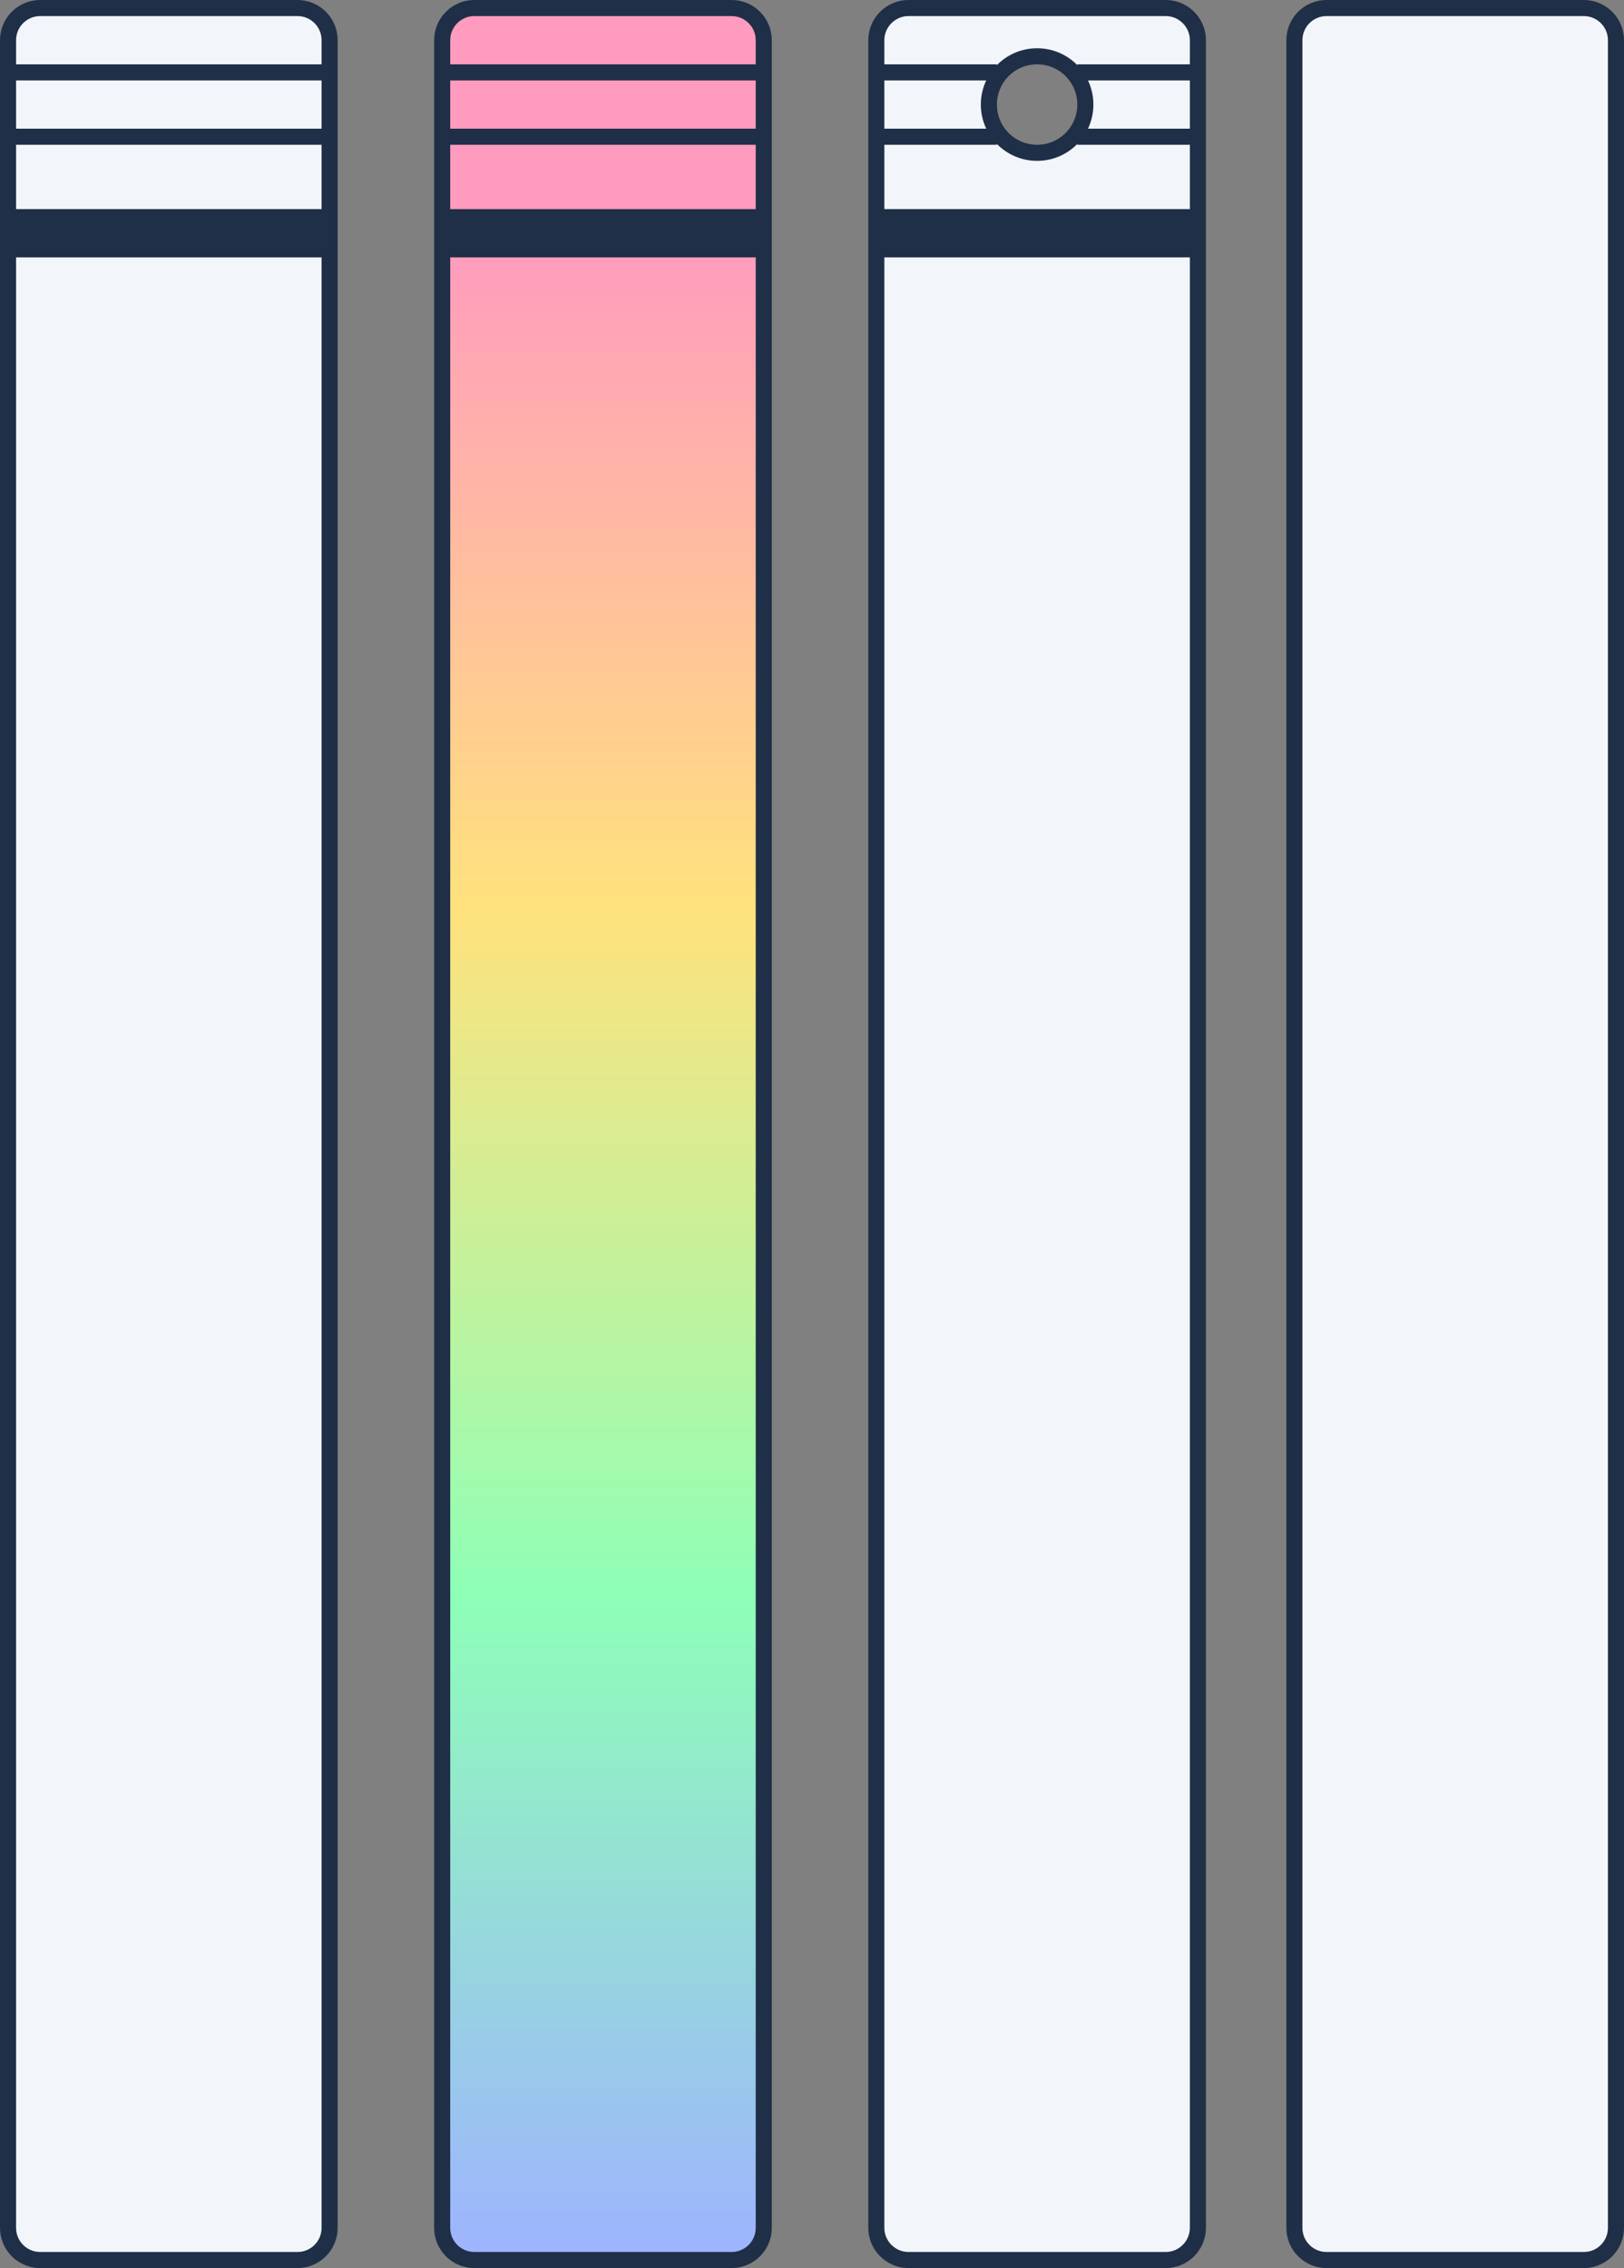
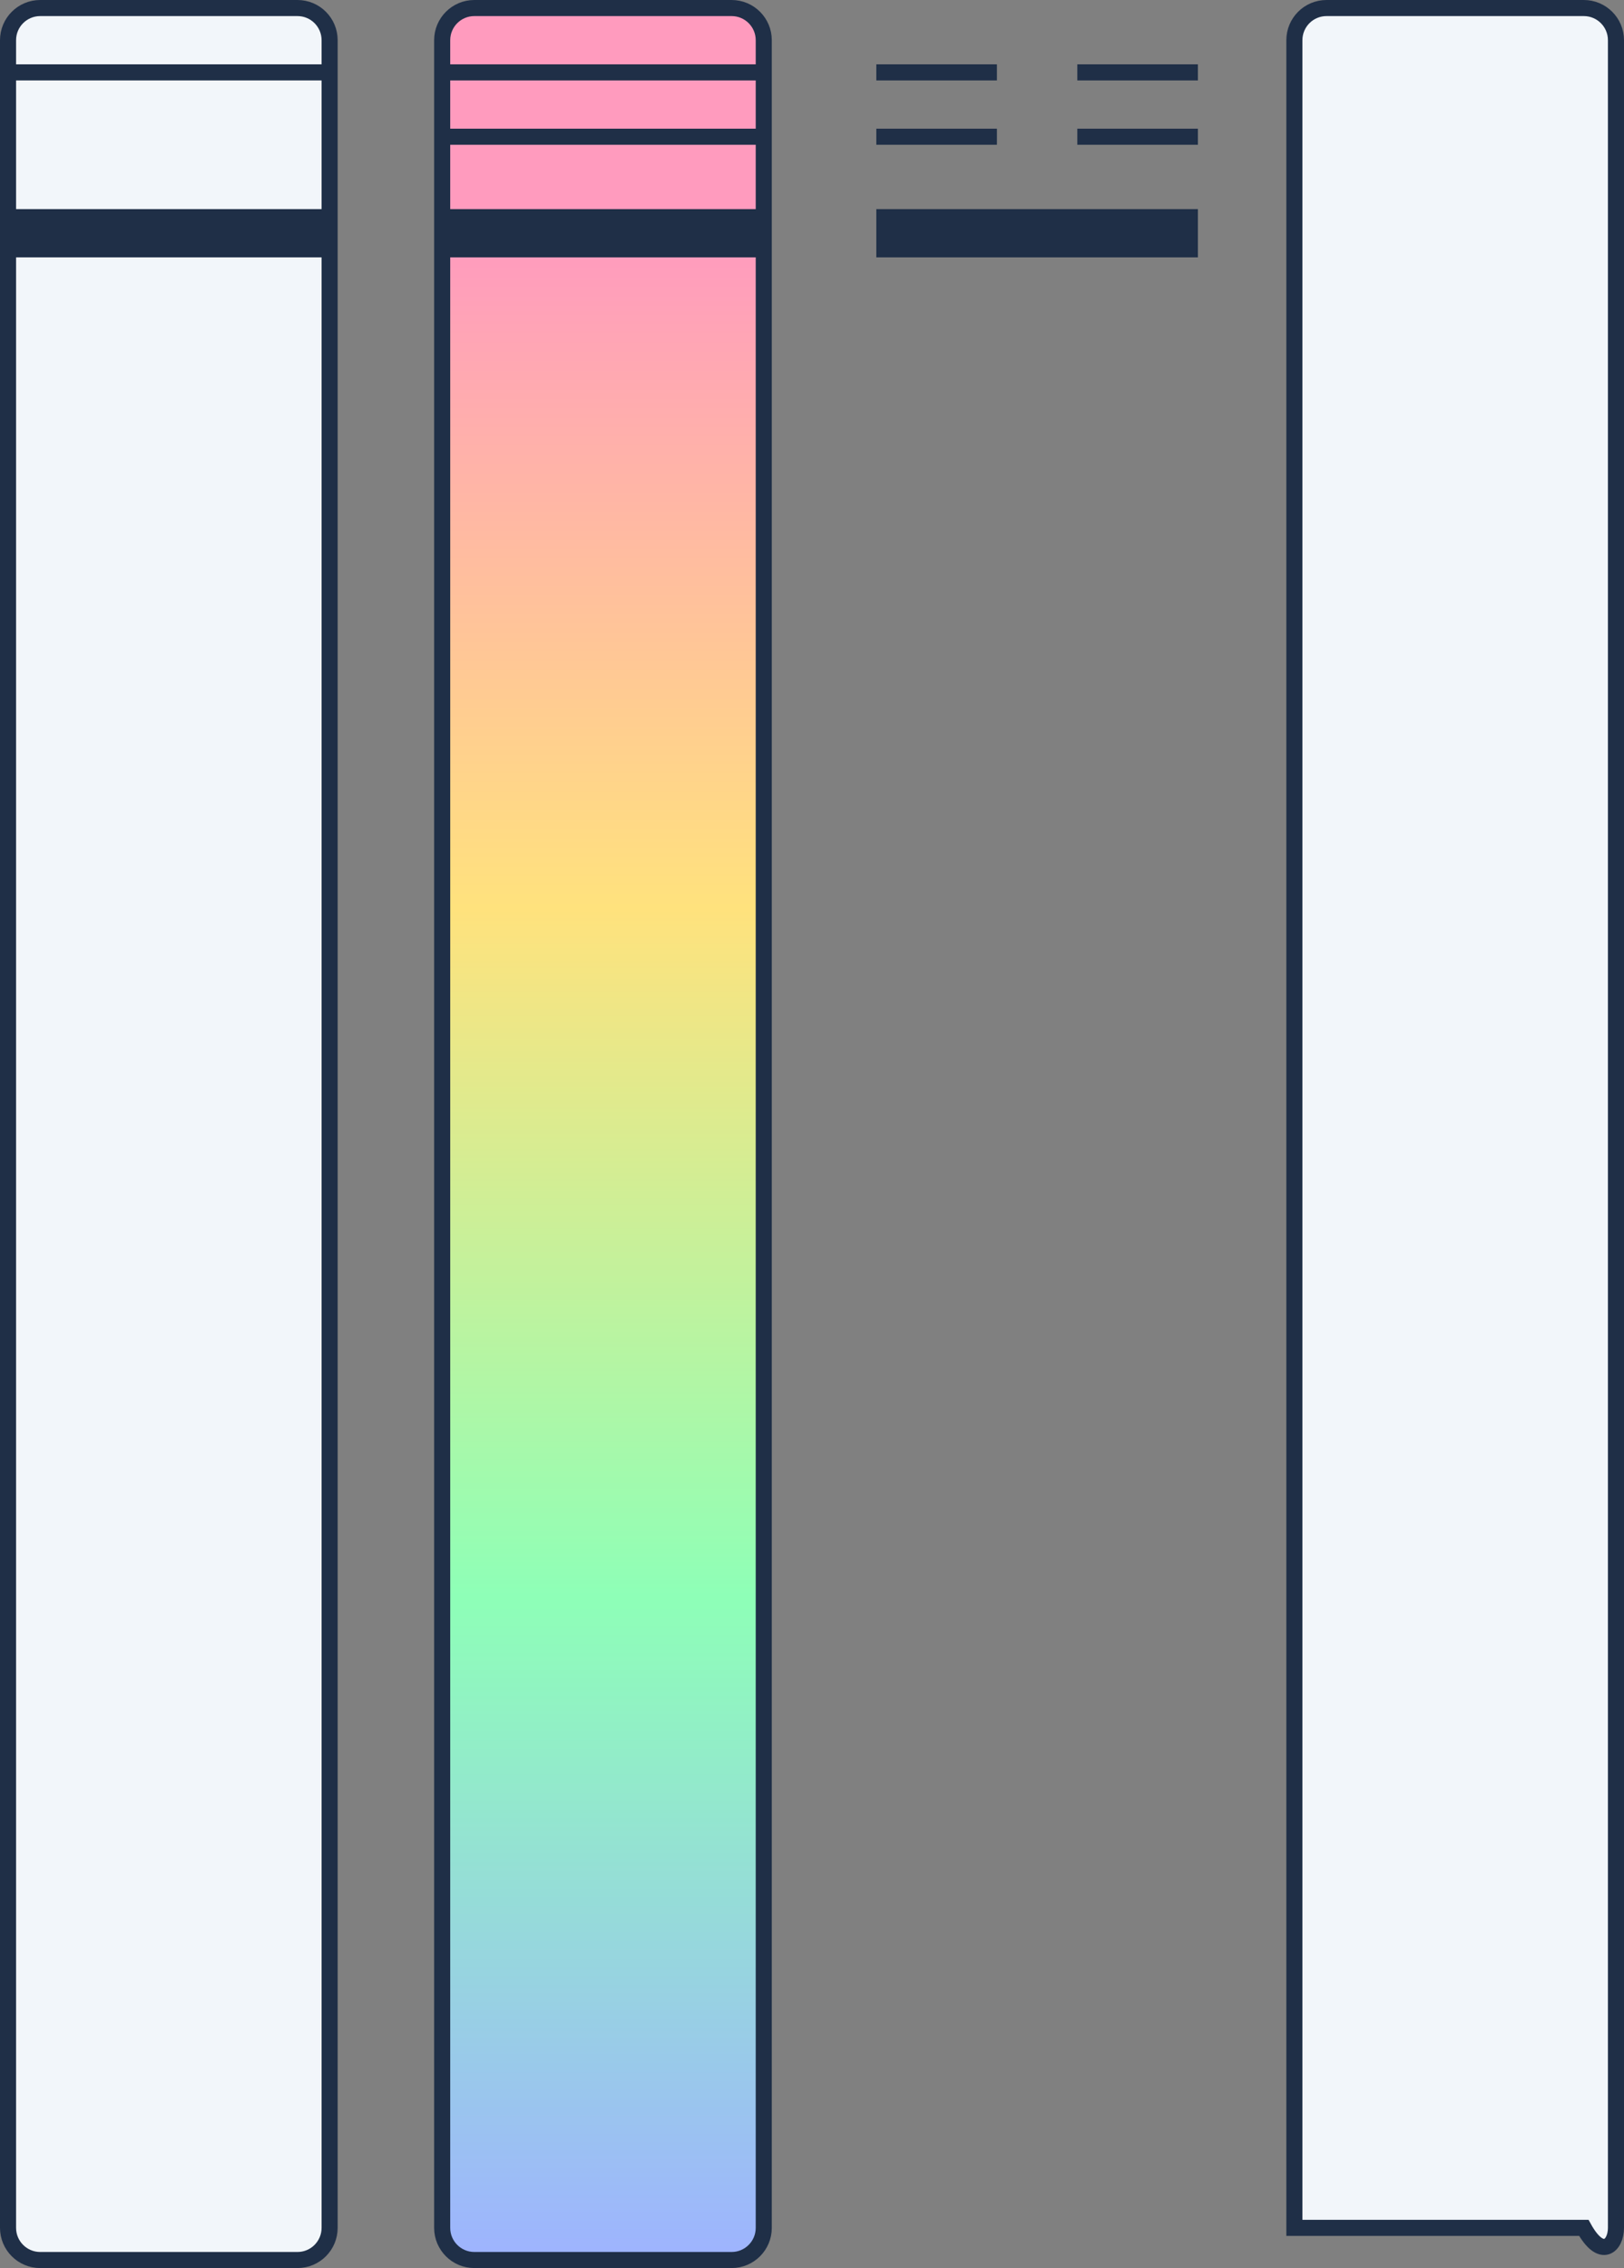
<svg xmlns="http://www.w3.org/2000/svg" width="101" height="141" viewBox="0 0 101 141" fill="none">
  <rect x="0" y="0" width="101" height="141" fill="#808080" stroke="none" />
  <g clip-path="url(#clip0_188_2054)">
    <path d="M45.5 0.5H29.5C28.395 0.5 27.5 1.395 27.5 2.5V138.5C27.5 139.605 28.395 140.5 29.5 140.5H45.5C46.605 140.5 47.5 139.605 47.5 138.5V2.5C47.5 1.395 46.605 0.5 45.5 0.5Z" fill="url(#paint0_linear_188_2054)" stroke="#1F2F47" stroke-miterlimit="10" />
-     <path d="M98.5 0.5H82.5C81.395 0.5 80.5 1.395 80.5 2.5V138.5C80.5 139.605 81.395 140.5 82.5 140.5H98.5C99.605 140.5 100.5 139.605 100.5 138.5V2.5C100.5 1.395 99.605 0.5 98.5 0.5Z" fill="#F2F6FA" stroke="#1F2F47" stroke-miterlimit="10" />
+     <path d="M98.5 0.5H82.5C81.395 0.5 80.5 1.395 80.5 2.5V138.5H98.5C99.605 140.5 100.5 139.605 100.5 138.5V2.5C100.5 1.395 99.605 0.5 98.5 0.5Z" fill="#F2F6FA" stroke="#1F2F47" stroke-miterlimit="10" />
    <path d="M27.5 14.5H47.5" stroke="#1F2F47" stroke-width="3" stroke-miterlimit="10" />
    <path d="M27.5 8.5H47.5" stroke="#1F2F47" stroke-miterlimit="10" />
    <path d="M27.5 4.5H47.5" stroke="#1F2F47" stroke-miterlimit="10" />
    <path d="M18.5 0.5H2.5C1.395 0.5 0.5 1.395 0.5 2.5V138.5C0.5 139.605 1.395 140.5 2.5 140.5H18.5C19.605 140.5 20.5 139.605 20.5 138.5V2.5C20.5 1.395 19.605 0.5 18.5 0.5Z" fill="#F2F6FA" stroke="#1F2F47" stroke-miterlimit="10" />
    <path d="M0.5 14.5H20.5" stroke="#1F2F47" stroke-width="3" stroke-miterlimit="10" />
-     <path d="M0.5 8.5H20.5" stroke="#1F2F47" stroke-miterlimit="10" />
    <path d="M0.5 4.5H20.5" stroke="#1F2F47" stroke-miterlimit="10" />
-     <path d="M72.5 0.5H56.5C55.4 0.5 54.5 1.4 54.5 2.5V138.5C54.5 139.6 55.4 140.5 56.5 140.5H72.5C73.6 140.5 74.5 139.6 74.5 138.5V2.5C74.5 1.4 73.6 0.5 72.5 0.5ZM64.5 9.5C62.84 9.5 61.5 8.16 61.5 6.5C61.5 4.84 62.84 3.5 64.5 3.5C66.16 3.5 67.5 4.84 67.5 6.5C67.5 8.16 66.16 9.5 64.5 9.5Z" fill="#F2F6FA" stroke="#1F2F47" stroke-miterlimit="10" />
    <path d="M54.5 14.5H74.5" stroke="#1F2F47" stroke-width="3" stroke-miterlimit="10" />
    <path d="M67 8.5H74.5" stroke="#1F2F47" stroke-miterlimit="10" />
    <path d="M54.5 8.5H62" stroke="#1F2F47" stroke-miterlimit="10" />
    <path d="M67 4.5H74.5" stroke="#1F2F47" stroke-miterlimit="10" />
    <path d="M54.5 4.5H62" stroke="#1F2F47" stroke-miterlimit="10" />
  </g>
  <defs>
    <linearGradient id="paint0_linear_188_2054" x1="37.5" y1="0.5" x2="37.5" y2="140.5" gradientUnits="userSpaceOnUse">
      <stop offset="0.105" stop-color="#FF9BBE" />
      <stop offset="0.4" stop-color="#FFE27D" />
      <stop offset="0.705" stop-color="#8EFFB7" />
      <stop offset="1" stop-color="#9EB3FF" />
    </linearGradient>
    <clipPath id="clip0_188_2054">
      <rect width="101" height="141" fill="white" />
    </clipPath>
  </defs>
</svg>